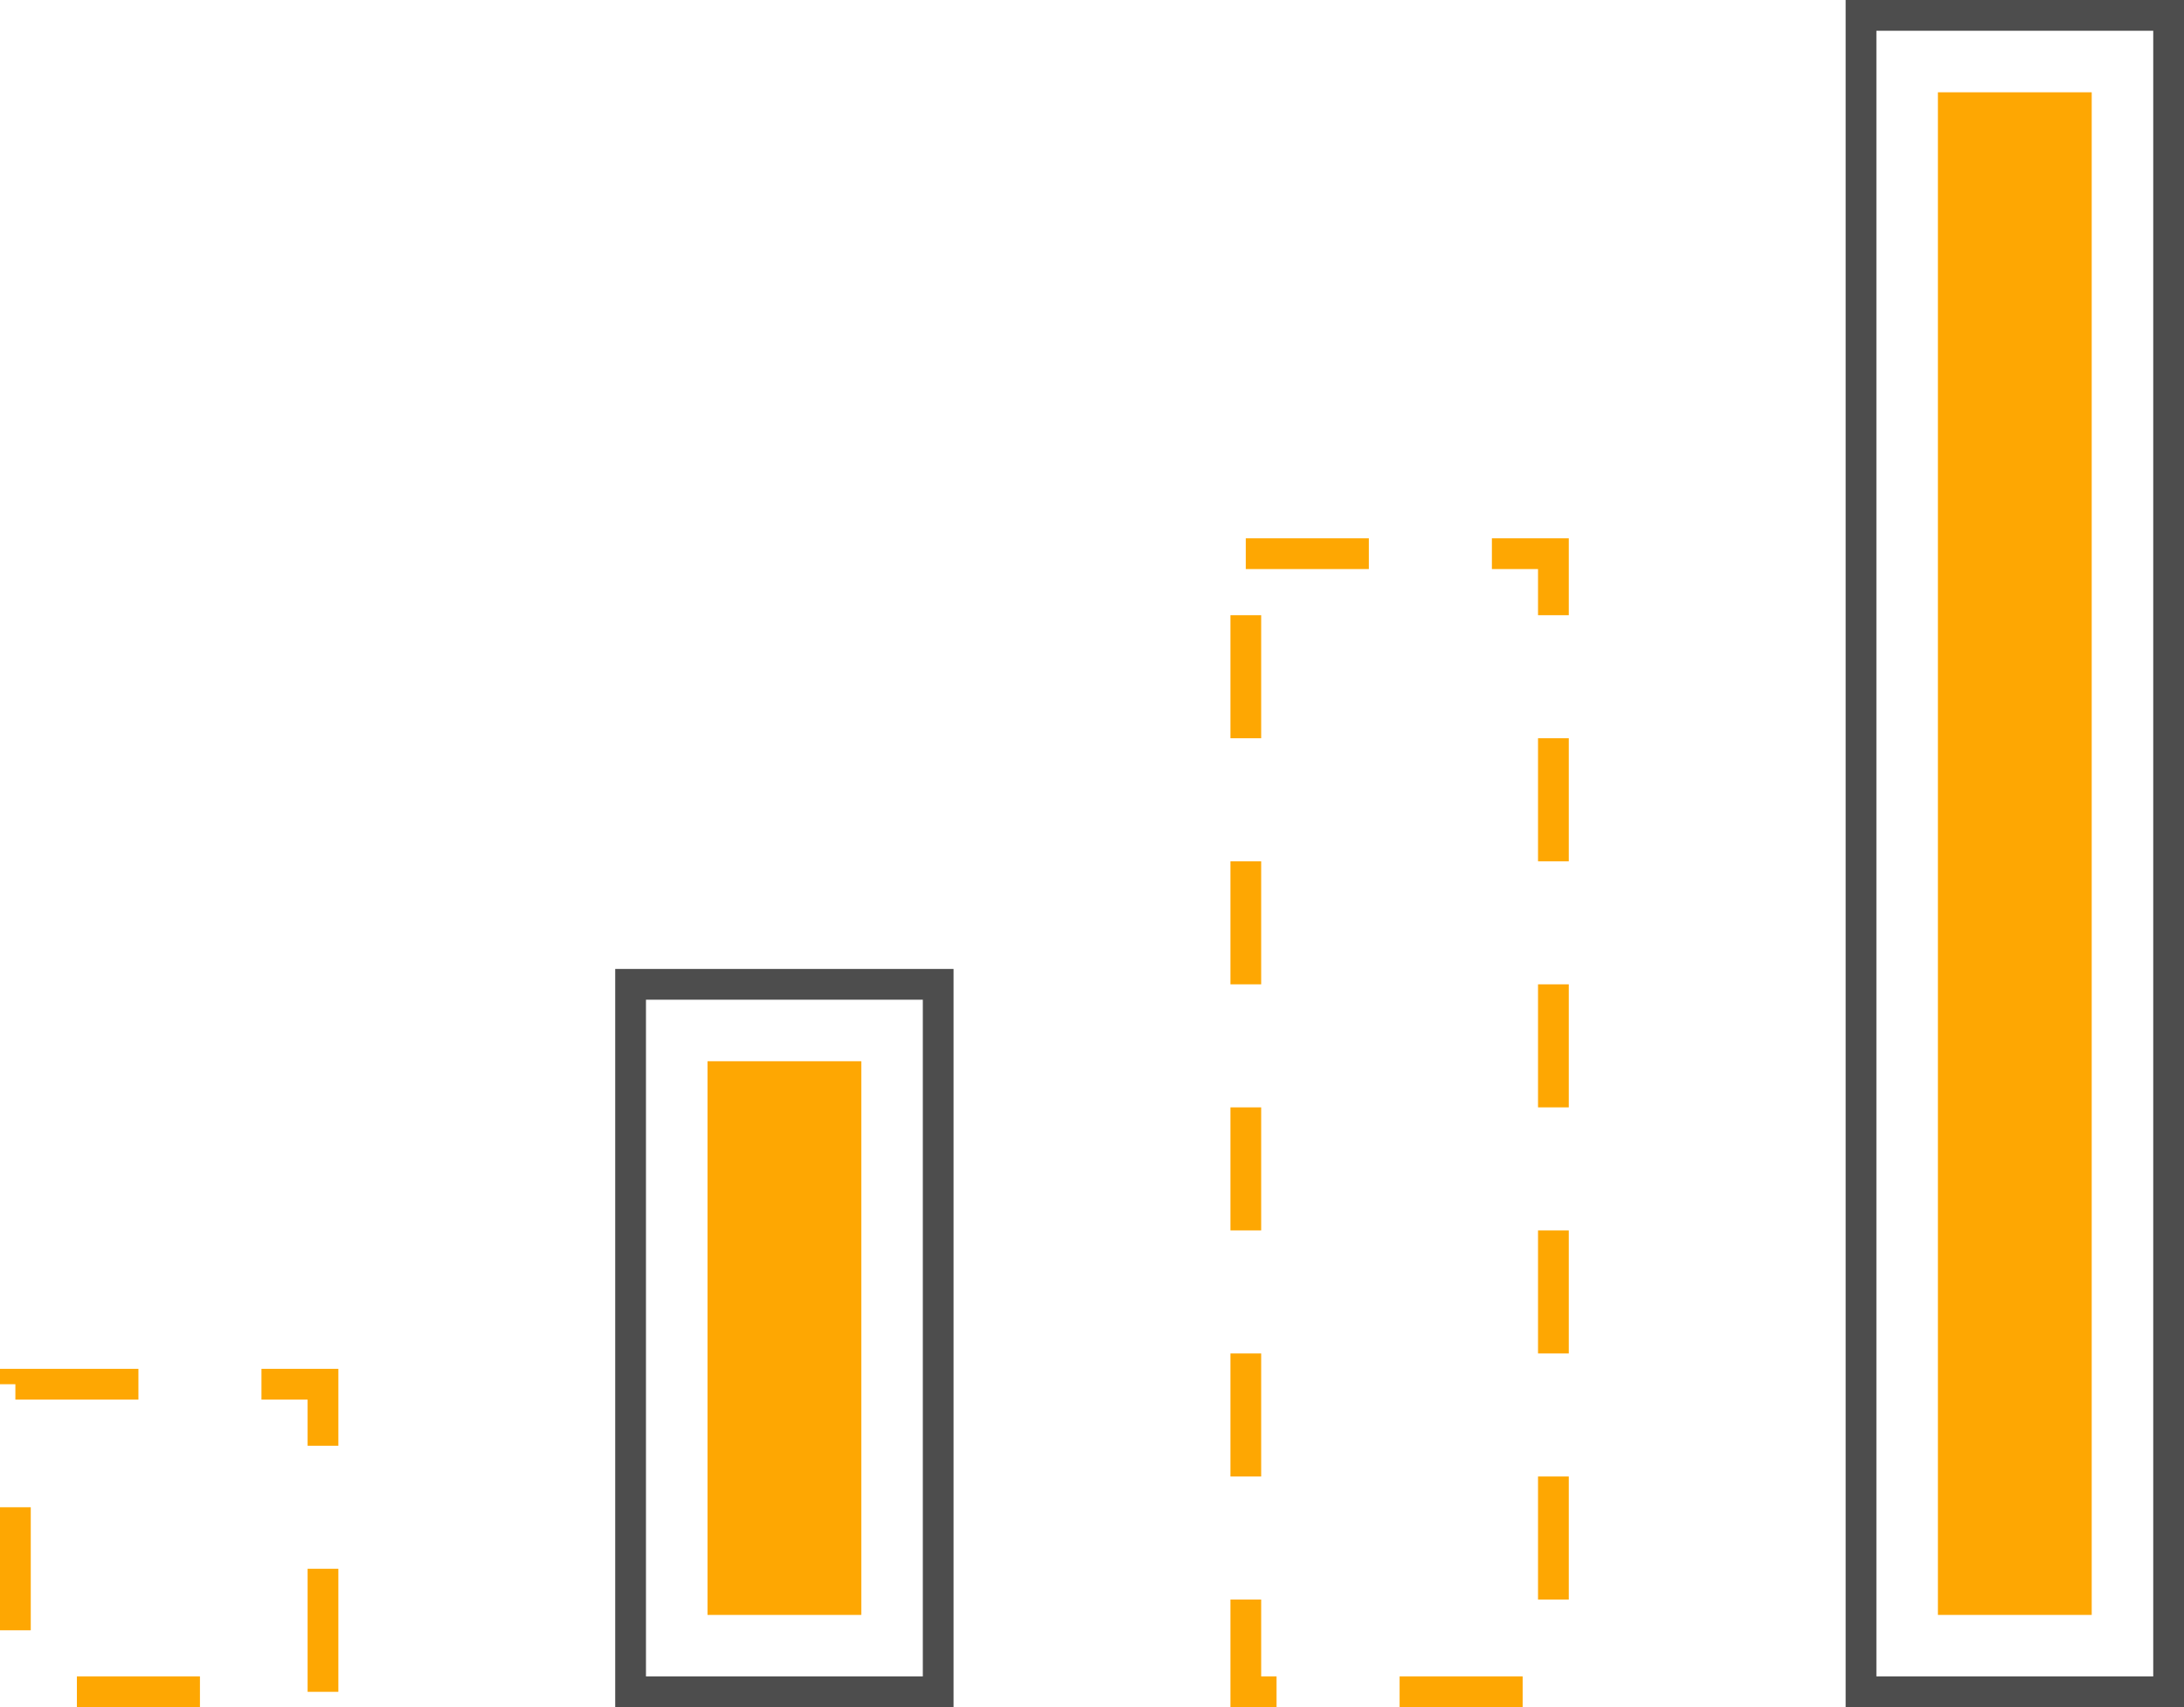
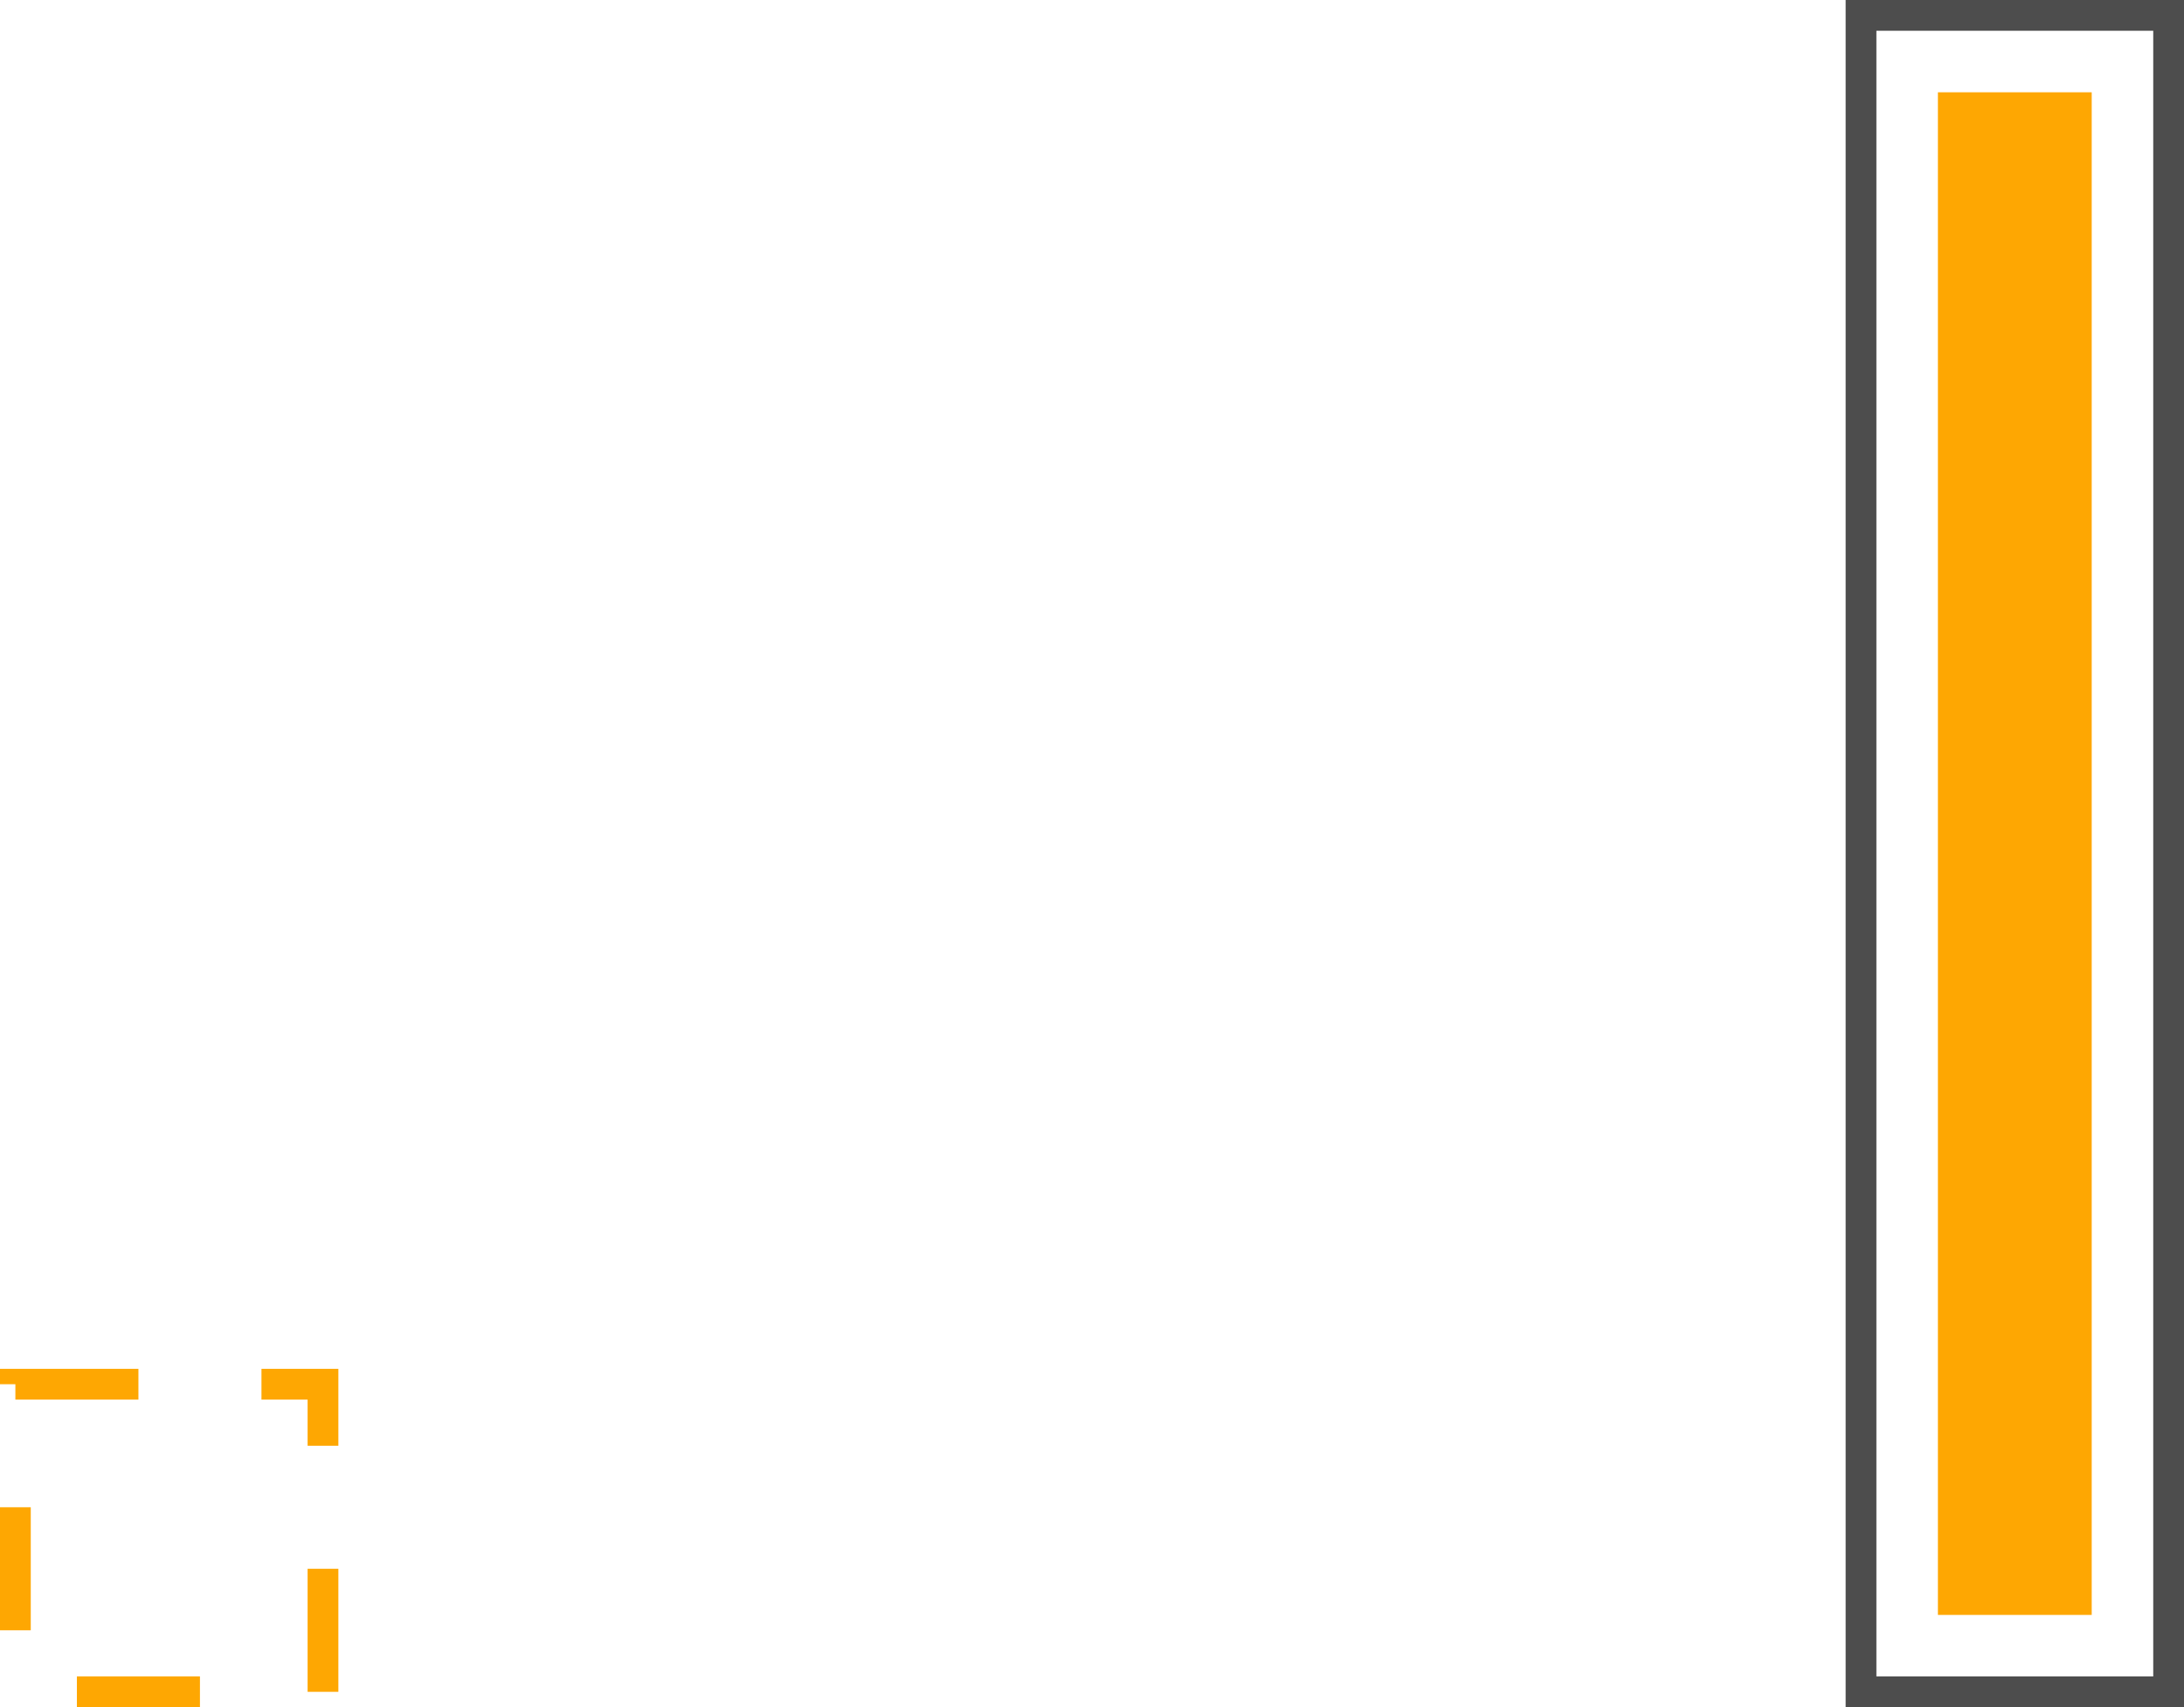
<svg xmlns="http://www.w3.org/2000/svg" width="142" height="111" viewBox="0 0 142 111">
  <g transform="translate(-1017.952 -6584)">
    <g transform="translate(1017.952 6673)" fill="none" stroke="#fea702" stroke-width="2" stroke-dasharray="8 8">
      <rect width="22" height="22" stroke="none" />
      <rect x="1" y="1" width="20" height="20" fill="none" />
    </g>
    <g transform="translate(1057.952 6647)" fill="none" stroke="#4d4d4d" stroke-width="2">
-       <rect width="22" height="48" stroke="none" />
-       <rect x="1" y="1" width="20" height="46" fill="none" />
-     </g>
+       </g>
    <g transform="translate(1097.952 6619)" fill="none" stroke="#fea702" stroke-width="2" stroke-dasharray="8 8">
-       <rect width="22" height="76" stroke="none" />
-       <rect x="1" y="1" width="20" height="74" fill="none" />
-     </g>
+       </g>
    <g transform="translate(1137.952 6584)" fill="none" stroke="#4d4d4d" stroke-width="2">
      <rect width="22" height="111" stroke="none" />
      <rect x="1" y="1" width="20" height="109" fill="none" />
    </g>
-     <rect width="10" height="36" transform="translate(1063.952 6653)" fill="#fea702" />
    <rect width="10" height="99" transform="translate(1143.952 6590)" fill="#fea702" />
  </g>
</svg>